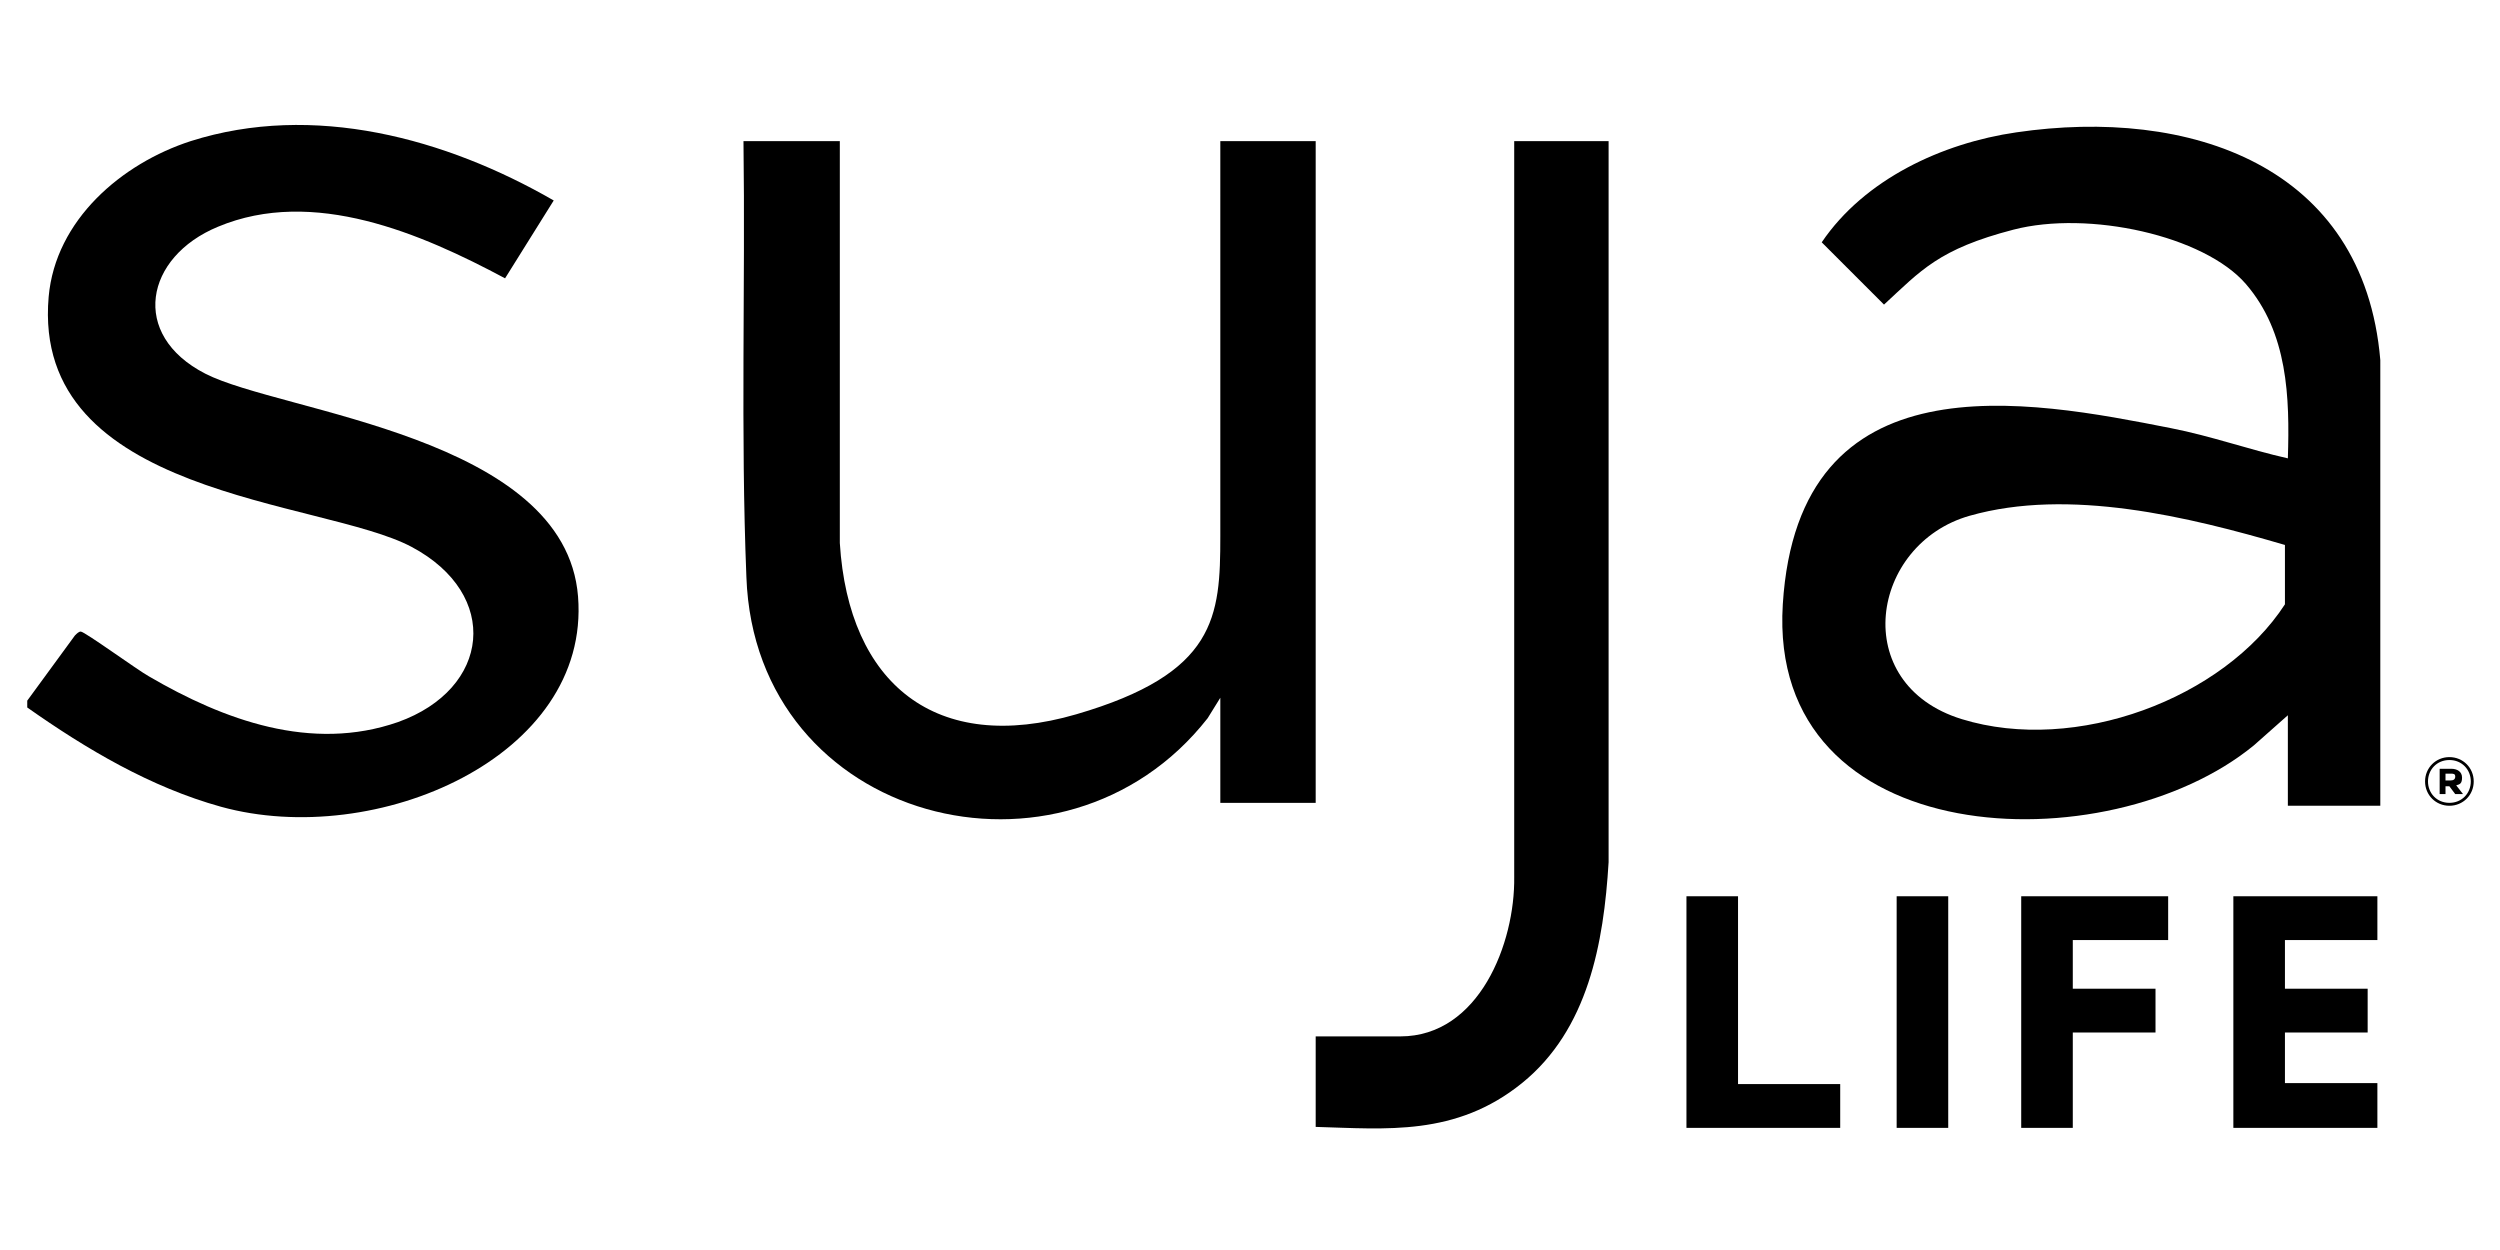
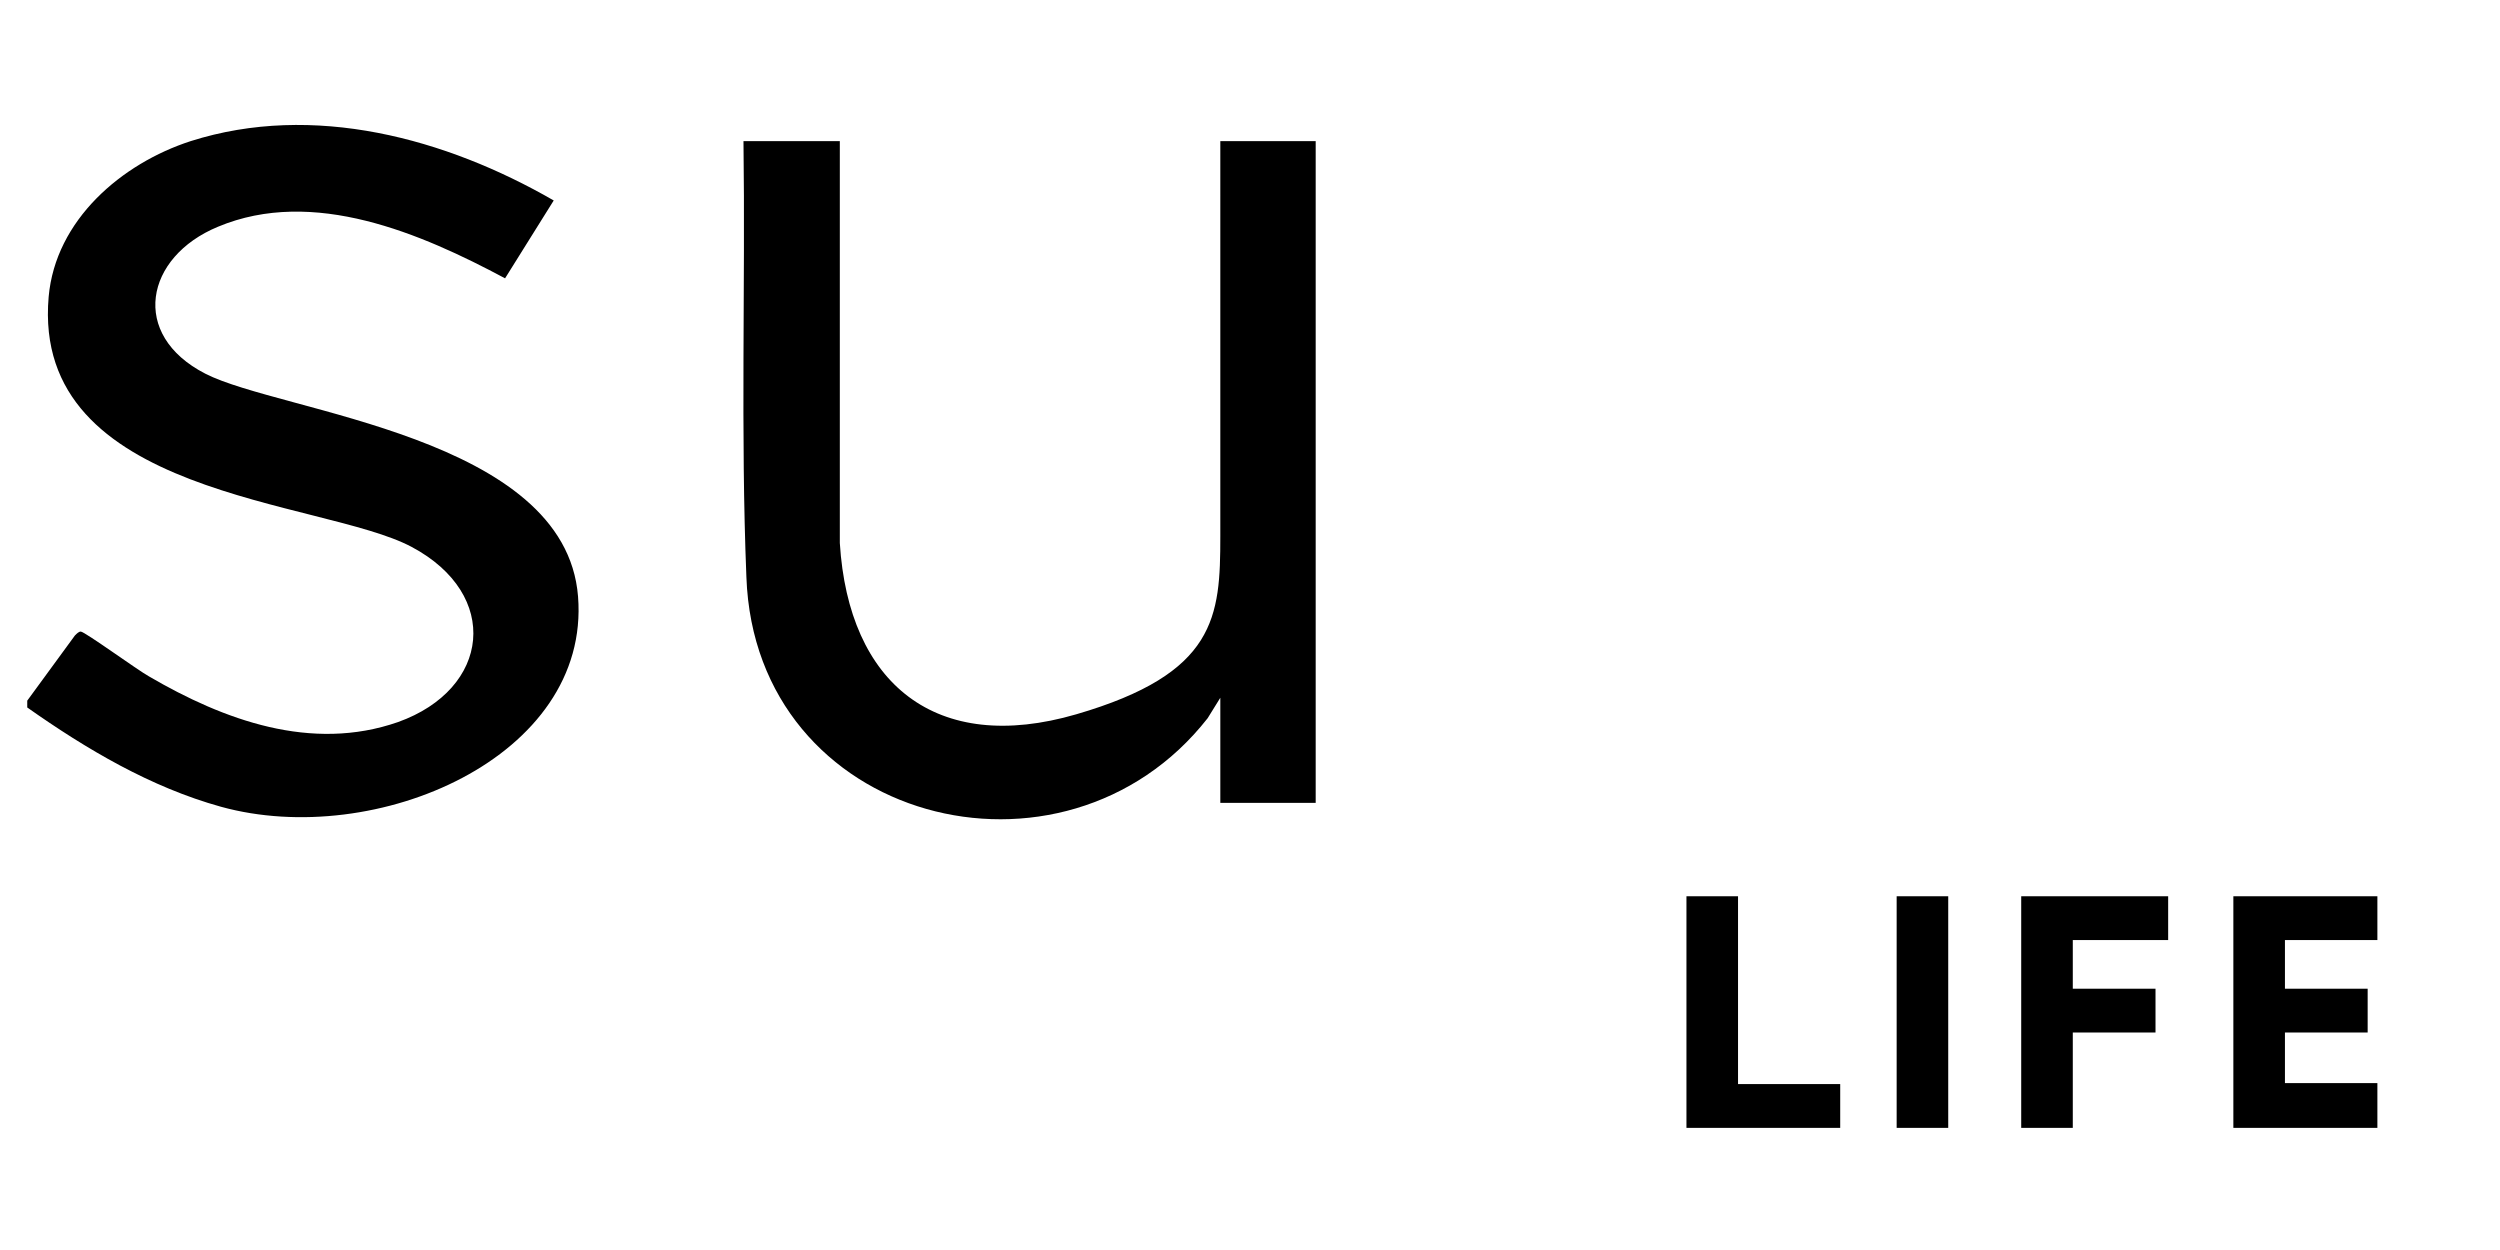
<svg xmlns="http://www.w3.org/2000/svg" id="Layer_1" version="1.1" viewBox="0 0 256.9 128.4">
-   <path d="M244.6,82.8h-9.5v-9.3l-3.5,3.1c-15,12.3-50,11.1-48.4-14.5s25.2-21,39.9-18.1c4.1.8,8,2.2,12,3.1.2-6.3,0-12.9-4.3-17.9s-16.2-7.6-23.9-5.6-9.5,4.2-13.3,7.7l-6.4-6.4c4.4-6.5,12.4-10.2,20-11.3,17.7-2.6,35.7,3.3,37.4,23.4v45.7ZM234.8,56c-9.9-2.9-22.2-5.9-32.4-3s-12.5,17.3-.8,20.9,26.9-2.1,33.2-11.8v-6.1Z" />
  <path d="M56.9,20.6l-5,8c-8.6-4.6-19.7-9.4-29.5-5.3-7.5,3.1-9.1,11.1-1.3,15.1s37,6.4,38.3,22.9-20.8,26-36.7,21.6c-7.2-2-13.8-5.9-19.9-10.2v-.7s4.9-6.7,4.9-6.7c.2-.2.4-.4.6-.4.4,0,5.9,4,7,4.6,7.7,4.5,16.7,7.8,25.6,4.7,9.5-3.4,10.6-13.1,1.4-18S3.2,51.1,5,30.5c.7-7.9,7.5-13.7,14.6-16,12.6-4,26.2-.3,37.3,6.1Z" />
  <path d="M86.3,14.5v41.3c.9,14.5,9.9,21.8,24.3,17.6s14.8-10,14.8-18.3V14.5h9.8v68h-9.8v-10.8l-1.3,2.1c-14.8,18.9-46.5,10.8-47.4-14.5-.6-14.9-.1-29.9-.3-44.8h9.8Z" />
-   <path d="M165.3,14.5v74.1c-.5,8.3-2.1,17.2-8.9,22.7s-14,4.7-21.2,4.5v-9.3h8.7c8.1,0,11.8-9.6,11.7-16.4V14.5s9.8,0,9.8,0Z" />
-   <path d="M249.2,80.3h0c0-1.4,1.1-2.5,2.5-2.5s2.5,1.1,2.5,2.5h0c0,1.4-1.1,2.5-2.5,2.5s-2.5-1.1-2.5-2.5ZM253.9,80.3h0c0-1.2-.9-2.2-2.2-2.2s-2.2,1-2.2,2.2h0c0,1.2.9,2.2,2.2,2.2s2.2-1,2.2-2.2ZM250.7,79h1.2c.6,0,1.1.3,1.1.9s-.2.7-.6.8l.7.9h-.8l-.6-.8h-.4v.8h-.6v-2.6ZM251.8,80.2c.3,0,.5-.1.5-.4s-.2-.3-.5-.3h-.5v.7h.5Z" />
  <g>
    <polygon points="178.6 92.1 173.3 92.1 173.3 115.9 173.6 115.9 178.6 115.9 189.1 115.9 189.1 111.4 178.6 111.4 178.6 92.1" />
    <rect x="194.9" y="92.1" width="5.3" height="23.8" />
    <polygon points="209 92.1 207.7 92.1 207.7 101.6 207.7 106.1 207.7 115.9 213 115.9 213 106.1 221.5 106.1 221.5 101.6 213 101.6 213 96.6 222.8 96.6 222.8 92.1 213 92.1 209 92.1" />
    <polygon points="244.3 96.6 244.3 92.1 234.8 92.1 229.5 92.1 229.5 96.6 229.5 101.6 229.5 106.1 229.5 111.3 229.5 115.9 234.8 115.9 244.3 115.9 244.3 111.3 234.8 111.3 234.8 106.1 243.3 106.1 243.3 101.6 234.8 101.6 234.8 96.6 244.3 96.6" />
  </g>
</svg>